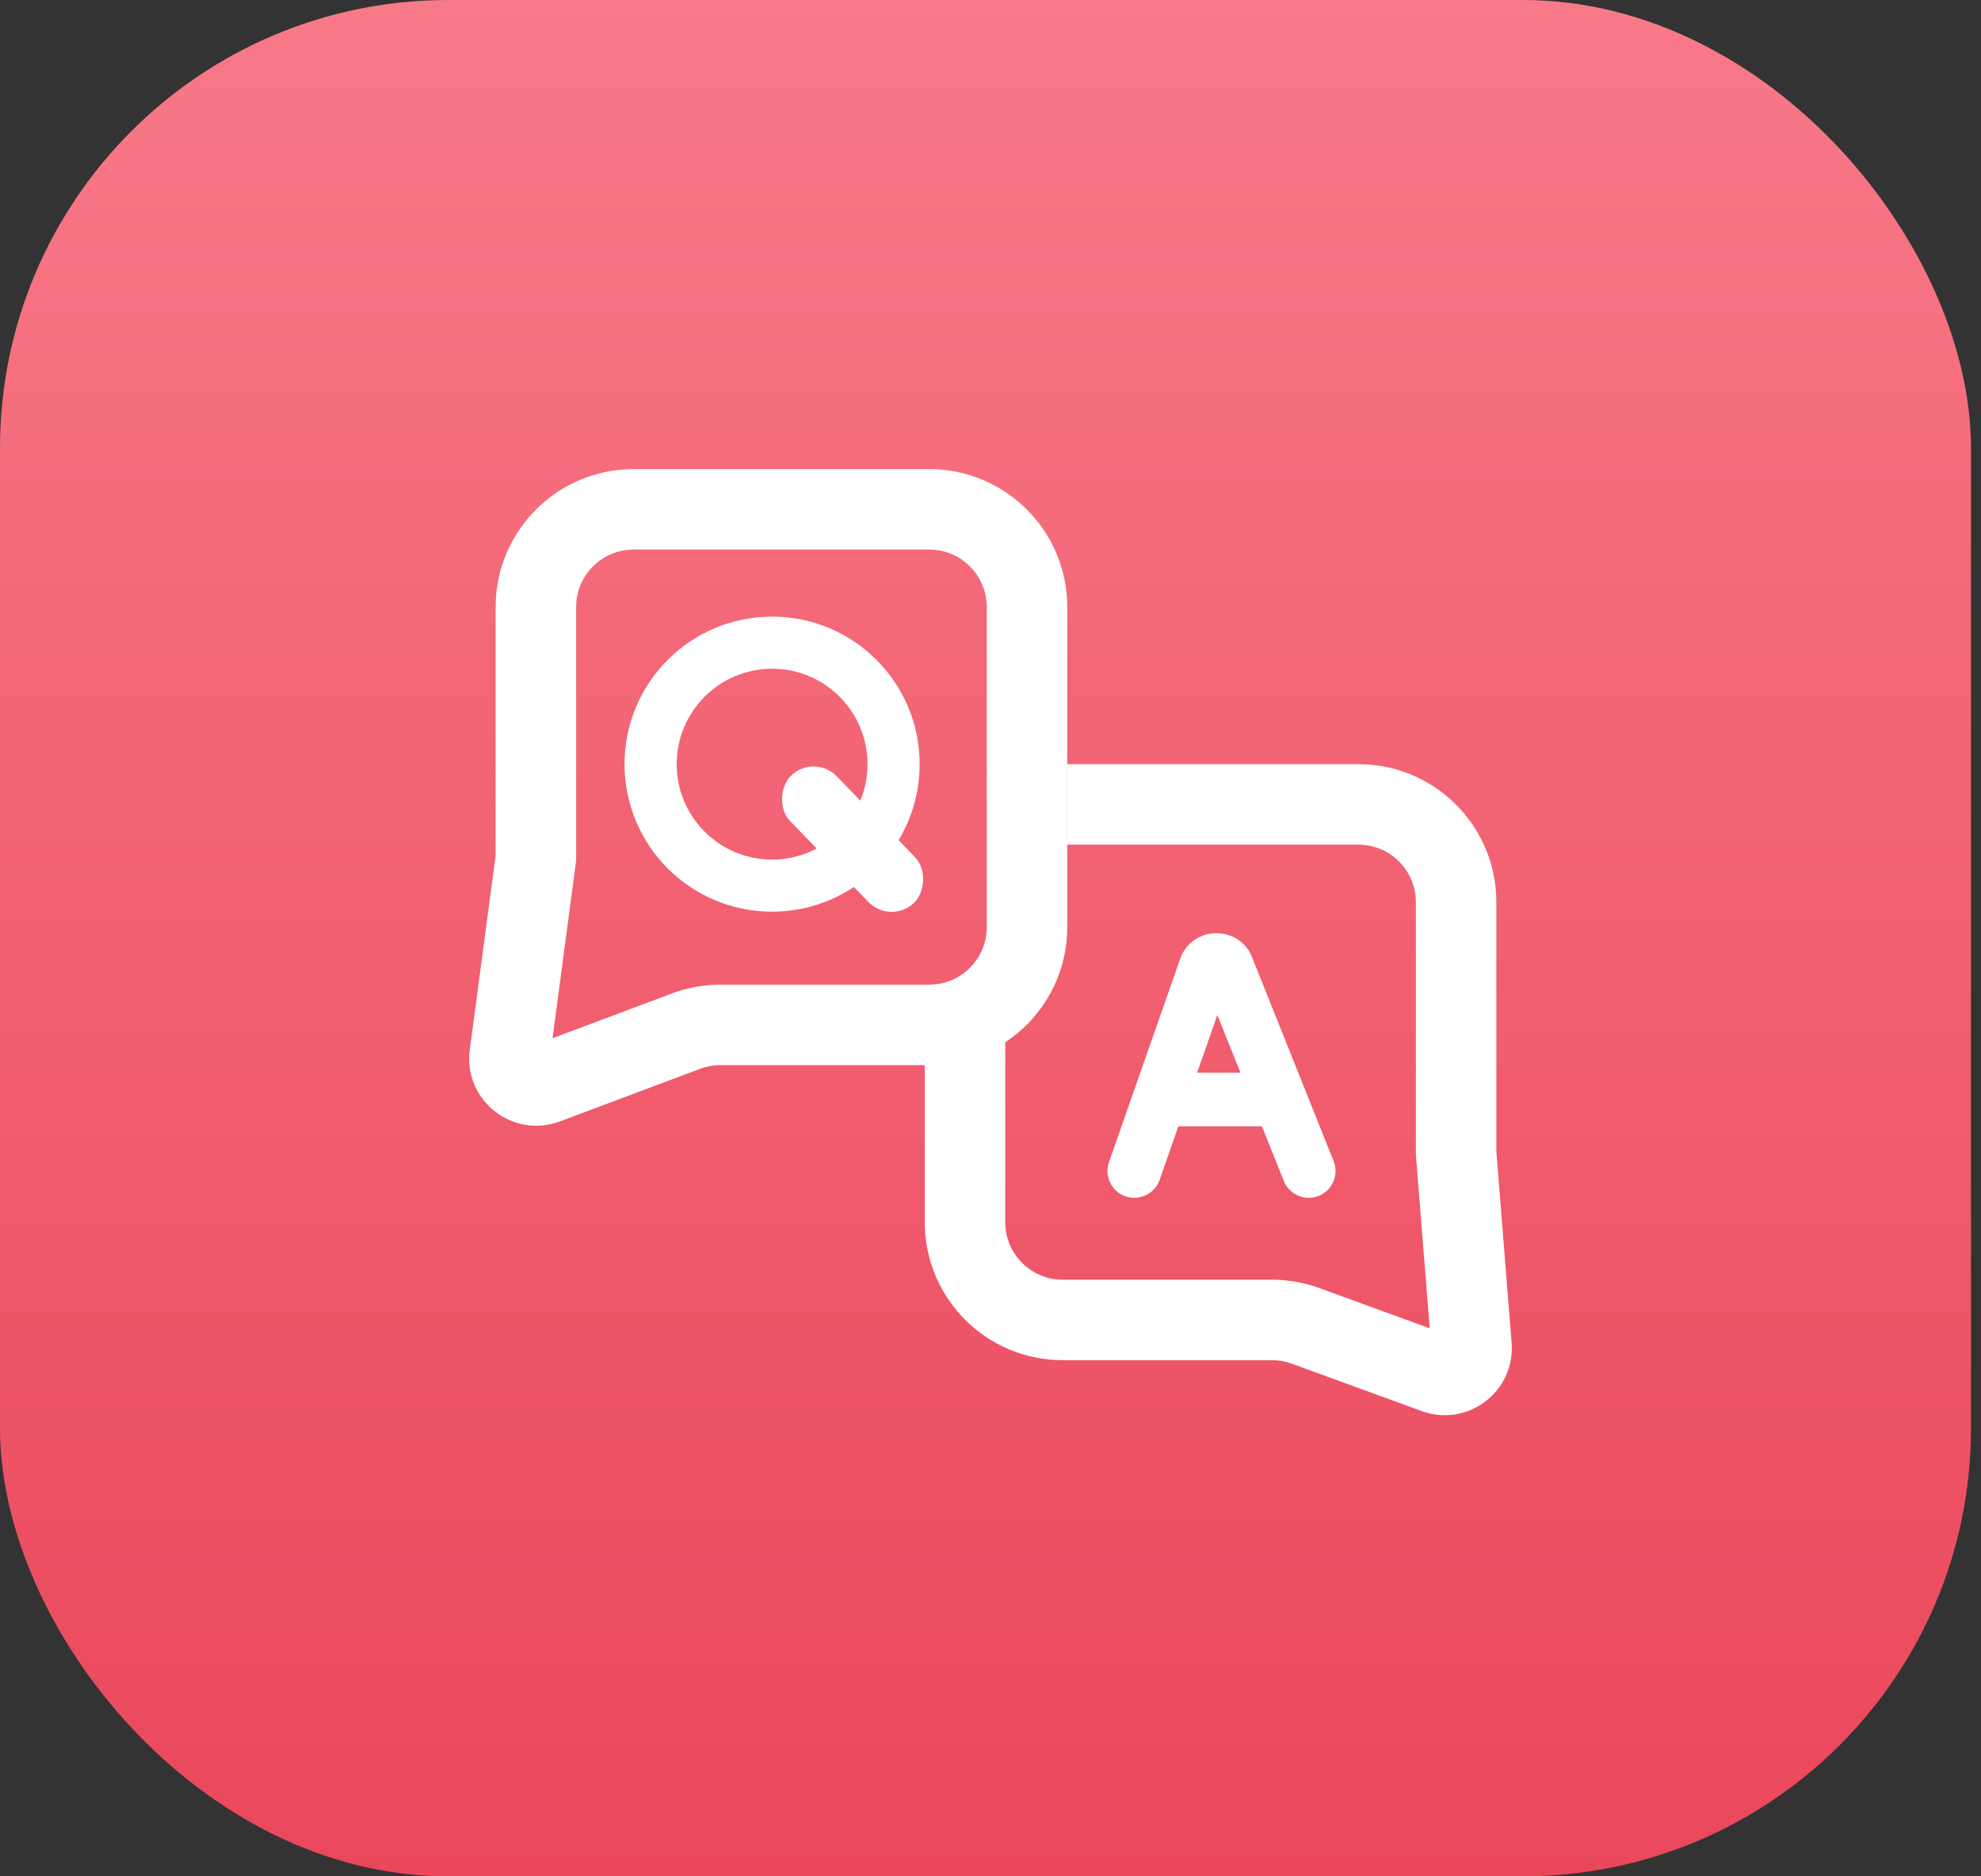
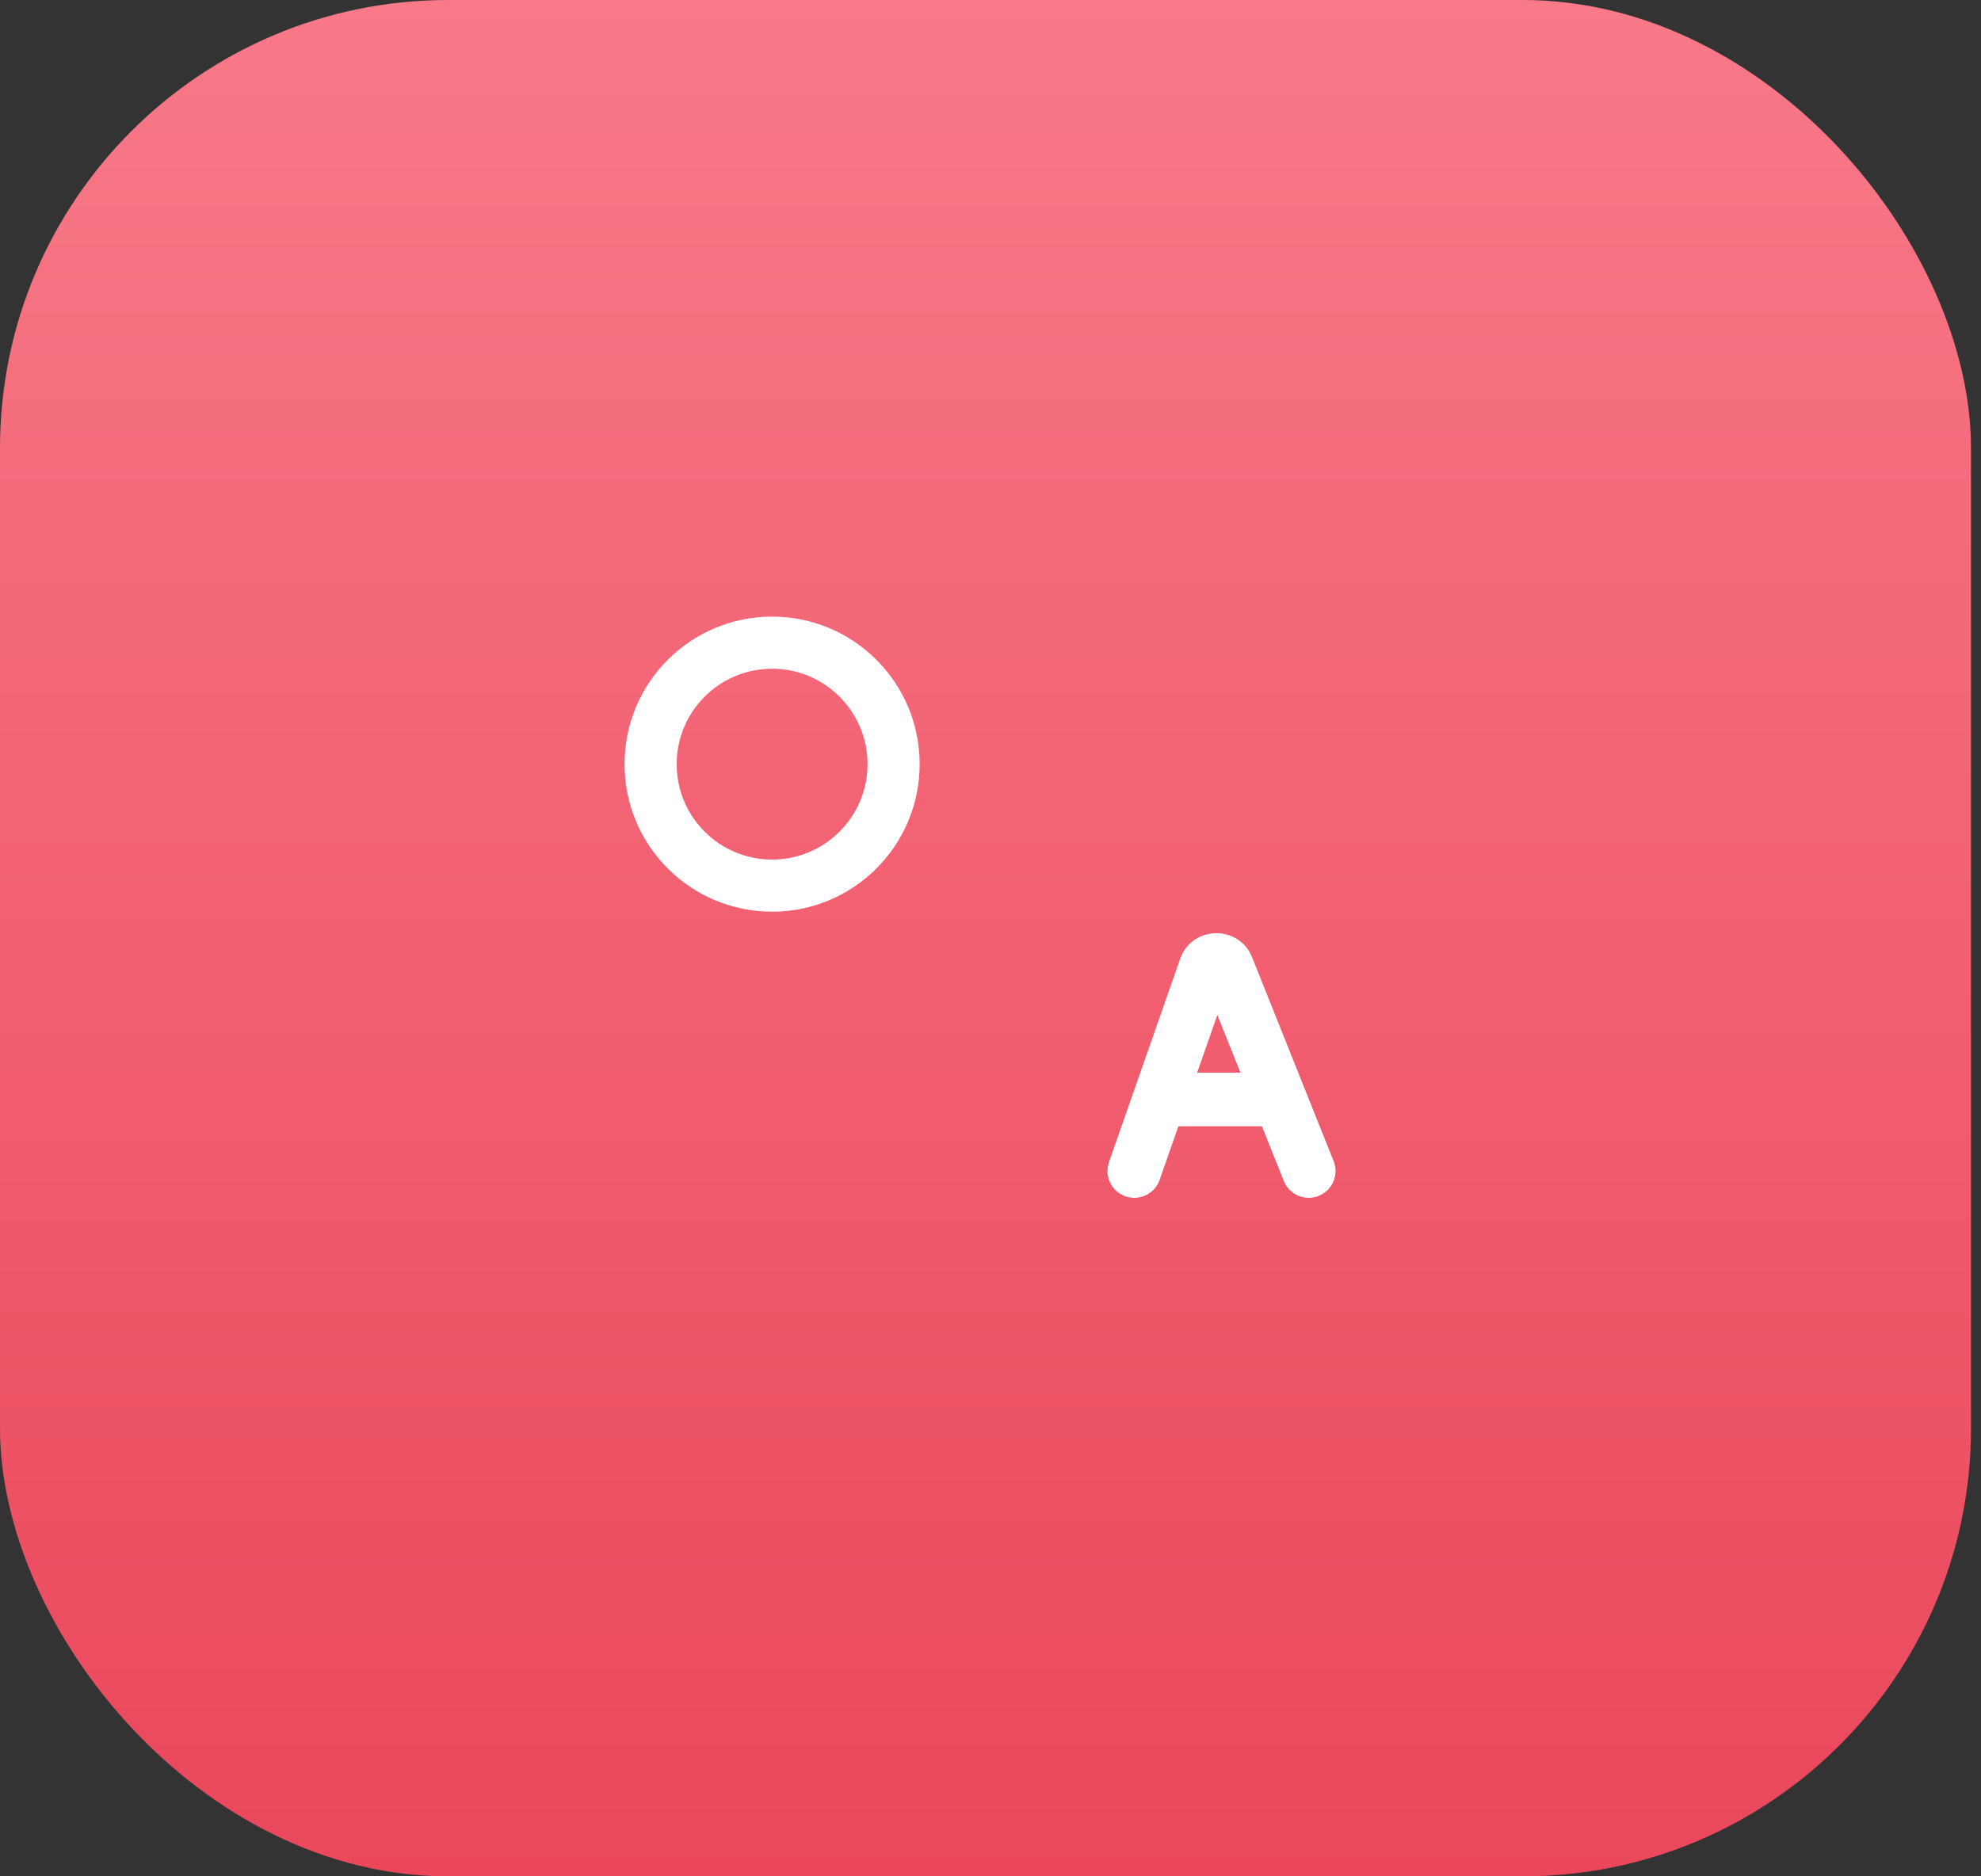
<svg xmlns="http://www.w3.org/2000/svg" width="76" height="72" viewBox="0 0 76 72" fill="none">
  <rect x="0" y="0" width="76" height="72" fill="#333333" stroke="none" />
  <rect width="75.616" height="72" rx="17.194" fill="url(#paint0_linear_4349_9591)" />
-   <path fill-rule="evenodd" clip-rule="evenodd" d="M19.015 23.294C19.015 20.37 21.385 18 24.308 18H35.65C38.574 18 40.944 20.37 40.944 23.294V35.577C40.944 38.501 38.574 40.871 35.65 40.871H27.639C27.375 40.871 27.112 40.919 26.864 41.011L21.478 43.032C19.658 43.714 17.767 42.21 18.023 40.283L19.015 32.825V23.294ZM24.308 21.088C23.09 21.088 22.103 22.076 22.103 23.294V33.029L21.198 39.839L25.78 38.12C26.375 37.897 27.004 37.783 27.639 37.783H35.65C36.868 37.783 37.856 36.795 37.856 35.577V23.294C37.856 22.076 36.868 21.088 35.65 21.088H24.308Z" fill="white" />
-   <path fill-rule="evenodd" clip-rule="evenodd" d="M52.114 32.411C53.332 32.411 54.319 33.398 54.319 34.616V44.311L54.85 50.971L50.615 49.426C50.033 49.214 49.419 49.106 48.8 49.106H40.772C39.554 49.106 38.566 48.118 38.566 46.9V39.101H35.478V46.9C35.478 49.824 37.848 52.194 40.772 52.194H48.8C49.058 52.194 49.314 52.239 49.556 52.327L54.544 54.147C56.305 54.789 58.14 53.394 57.992 51.525L57.407 44.188V34.616C57.407 31.693 55.037 29.323 52.114 29.323H40.944V32.411H52.114Z" fill="white" />
  <path fill-rule="evenodd" clip-rule="evenodd" d="M29.621 32.984C31.643 32.984 33.282 31.345 33.282 29.323C33.282 27.3 31.643 25.661 29.621 25.661C27.599 25.661 25.96 27.3 25.96 29.323C25.96 31.345 27.599 32.984 29.621 32.984ZM29.621 34.984C32.748 34.984 35.282 32.449 35.282 29.323C35.282 26.196 32.748 23.661 29.621 23.661C26.494 23.661 23.96 26.196 23.96 29.323C23.96 32.449 26.494 34.984 29.621 34.984Z" fill="white" />
-   <rect x="31.241" y="28.898" width="6.79" height="2.482" rx="1.241" transform="rotate(45.95 31.241 28.898)" fill="white" />
  <path fill-rule="evenodd" clip-rule="evenodd" d="M46.703 38.946L49.252 45.316C49.463 45.844 50.062 46.101 50.59 45.89C51.118 45.679 51.374 45.08 51.163 44.552L48.037 36.736C47.531 35.47 45.725 35.51 45.275 36.797L42.545 44.594C42.358 45.131 42.64 45.718 43.177 45.906C43.714 46.093 44.301 45.811 44.489 45.274L46.703 38.946Z" fill="white" />
  <path d="M44.546 41.16H49.693V43.219H44.546V41.16Z" fill="white" />
  <defs>
    <linearGradient id="paint0_linear_4349_9591" x1="37.808" y1="0" x2="37.808" y2="72" gradientUnits="userSpaceOnUse">
      <stop stop-color="#F87988" />
      <stop offset="1" stop-color="#EA475B" />
    </linearGradient>
  </defs>
</svg>